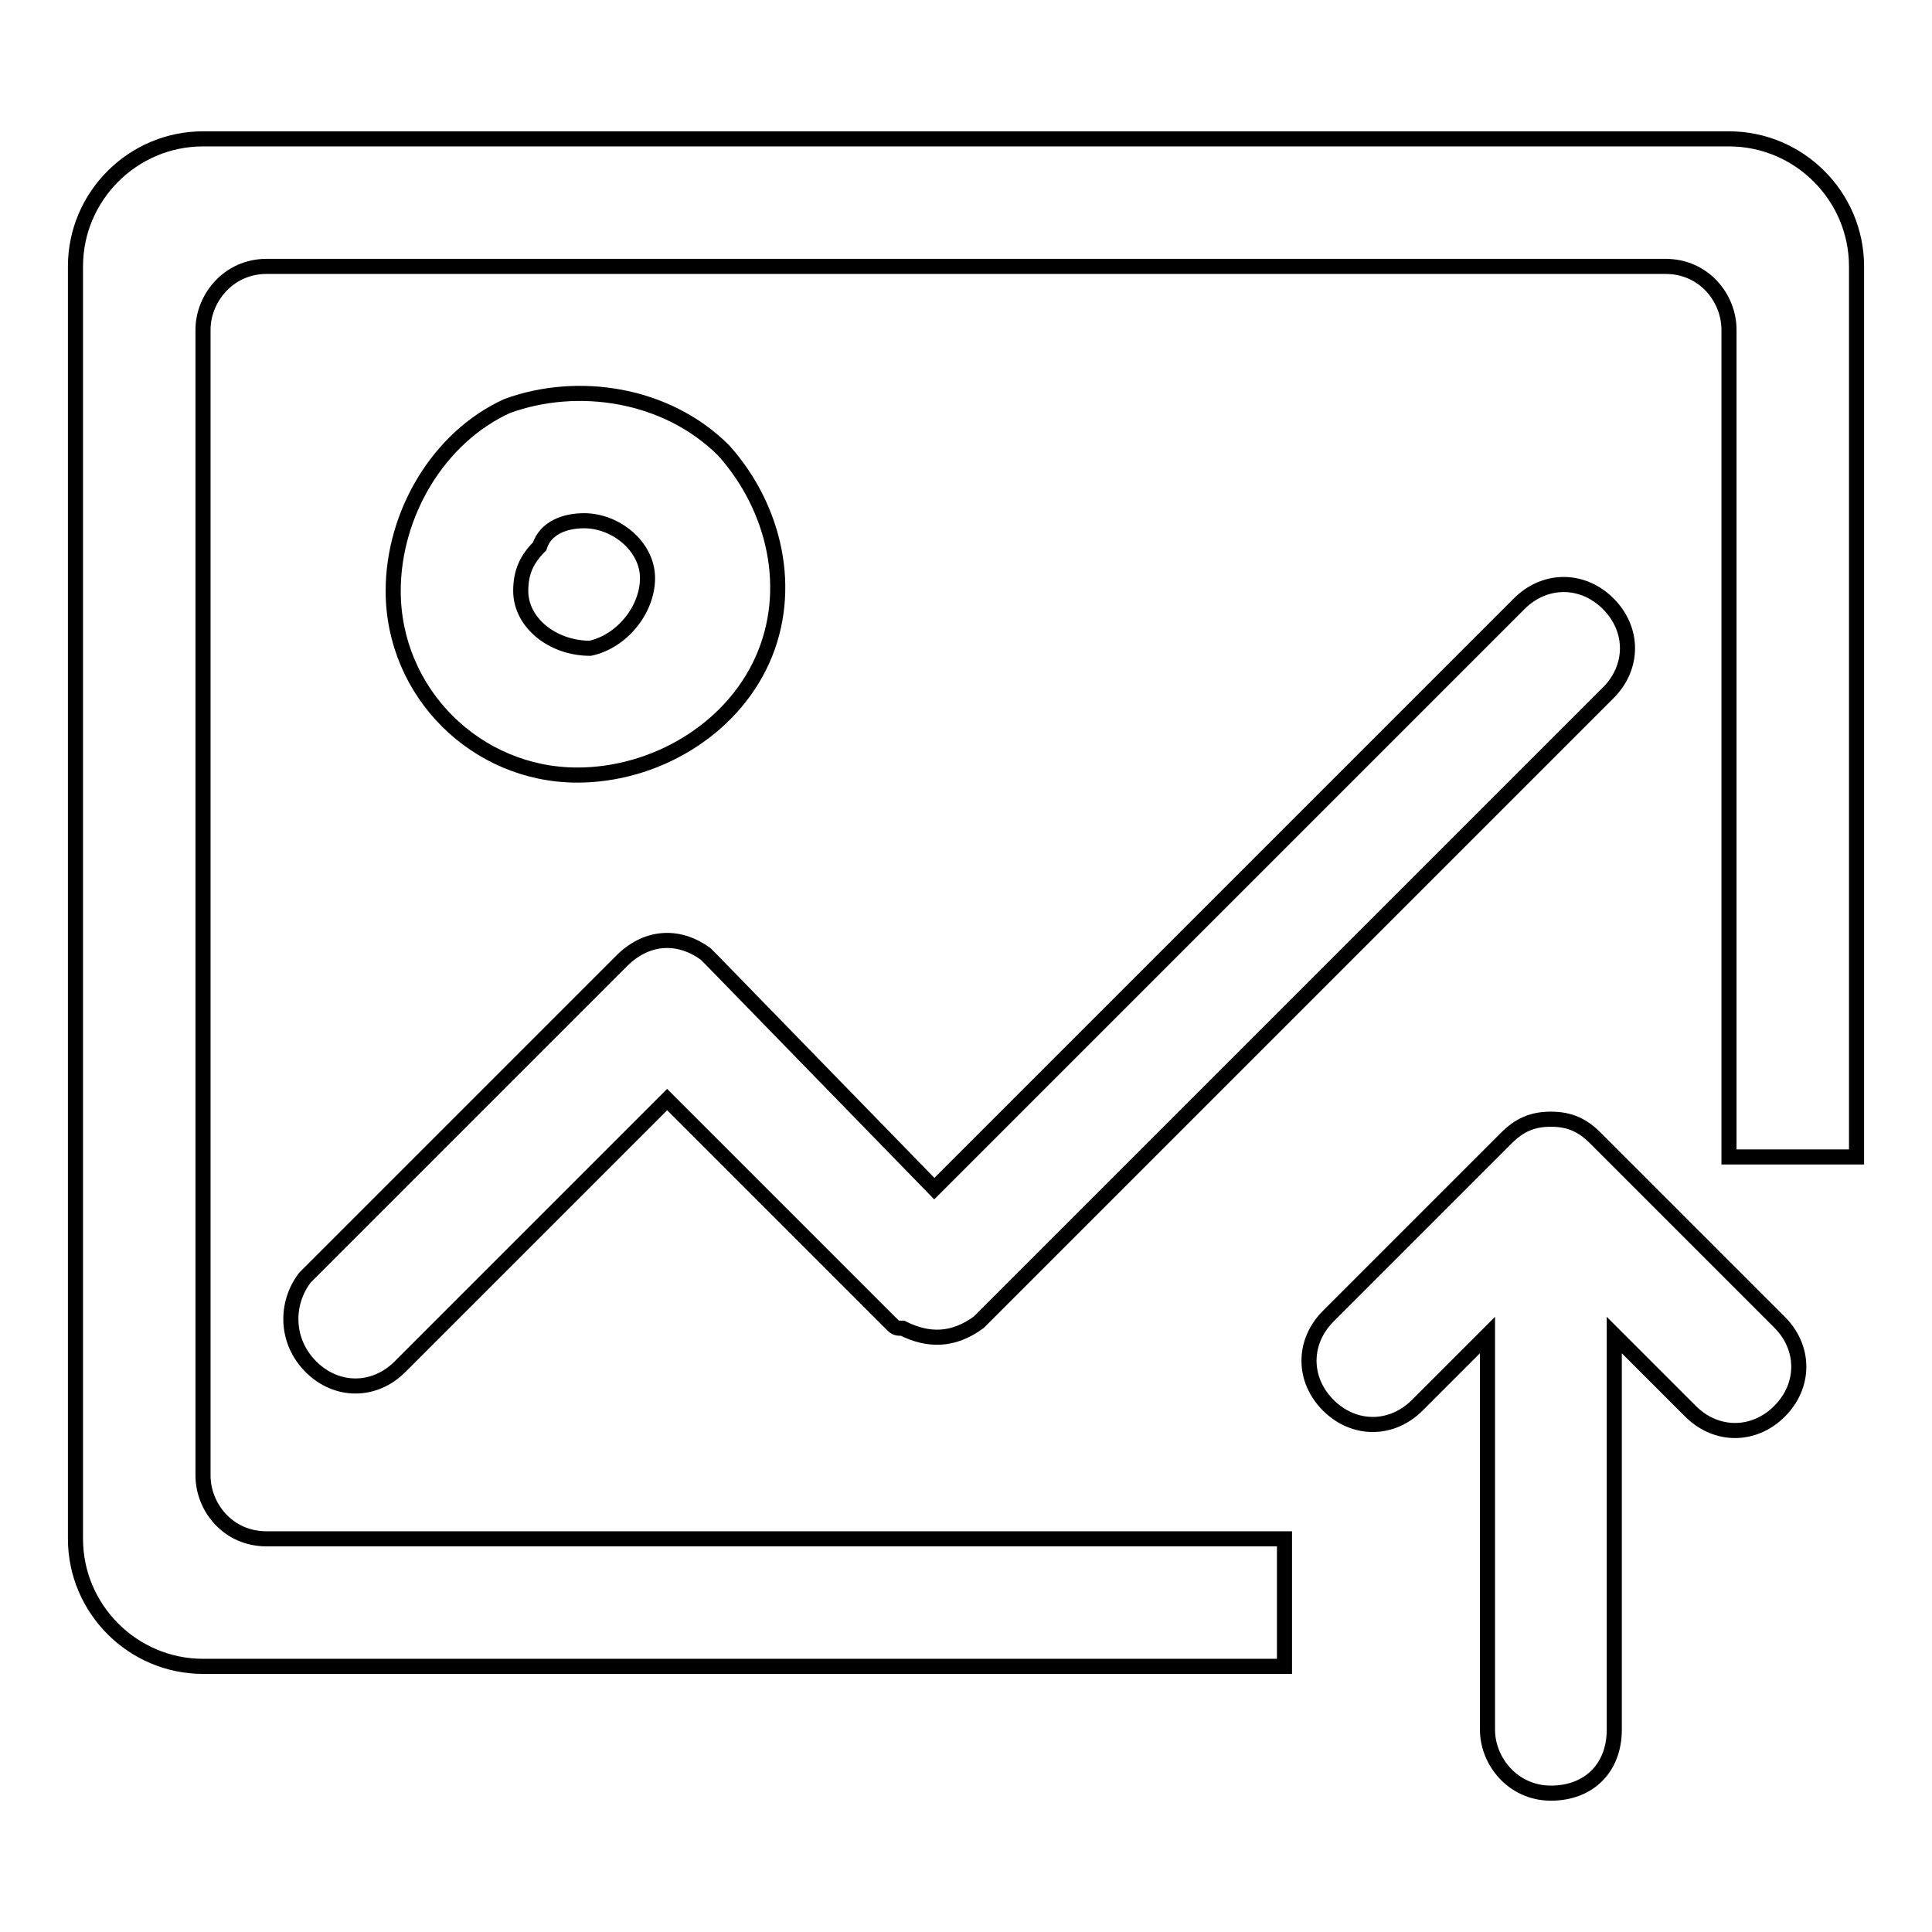
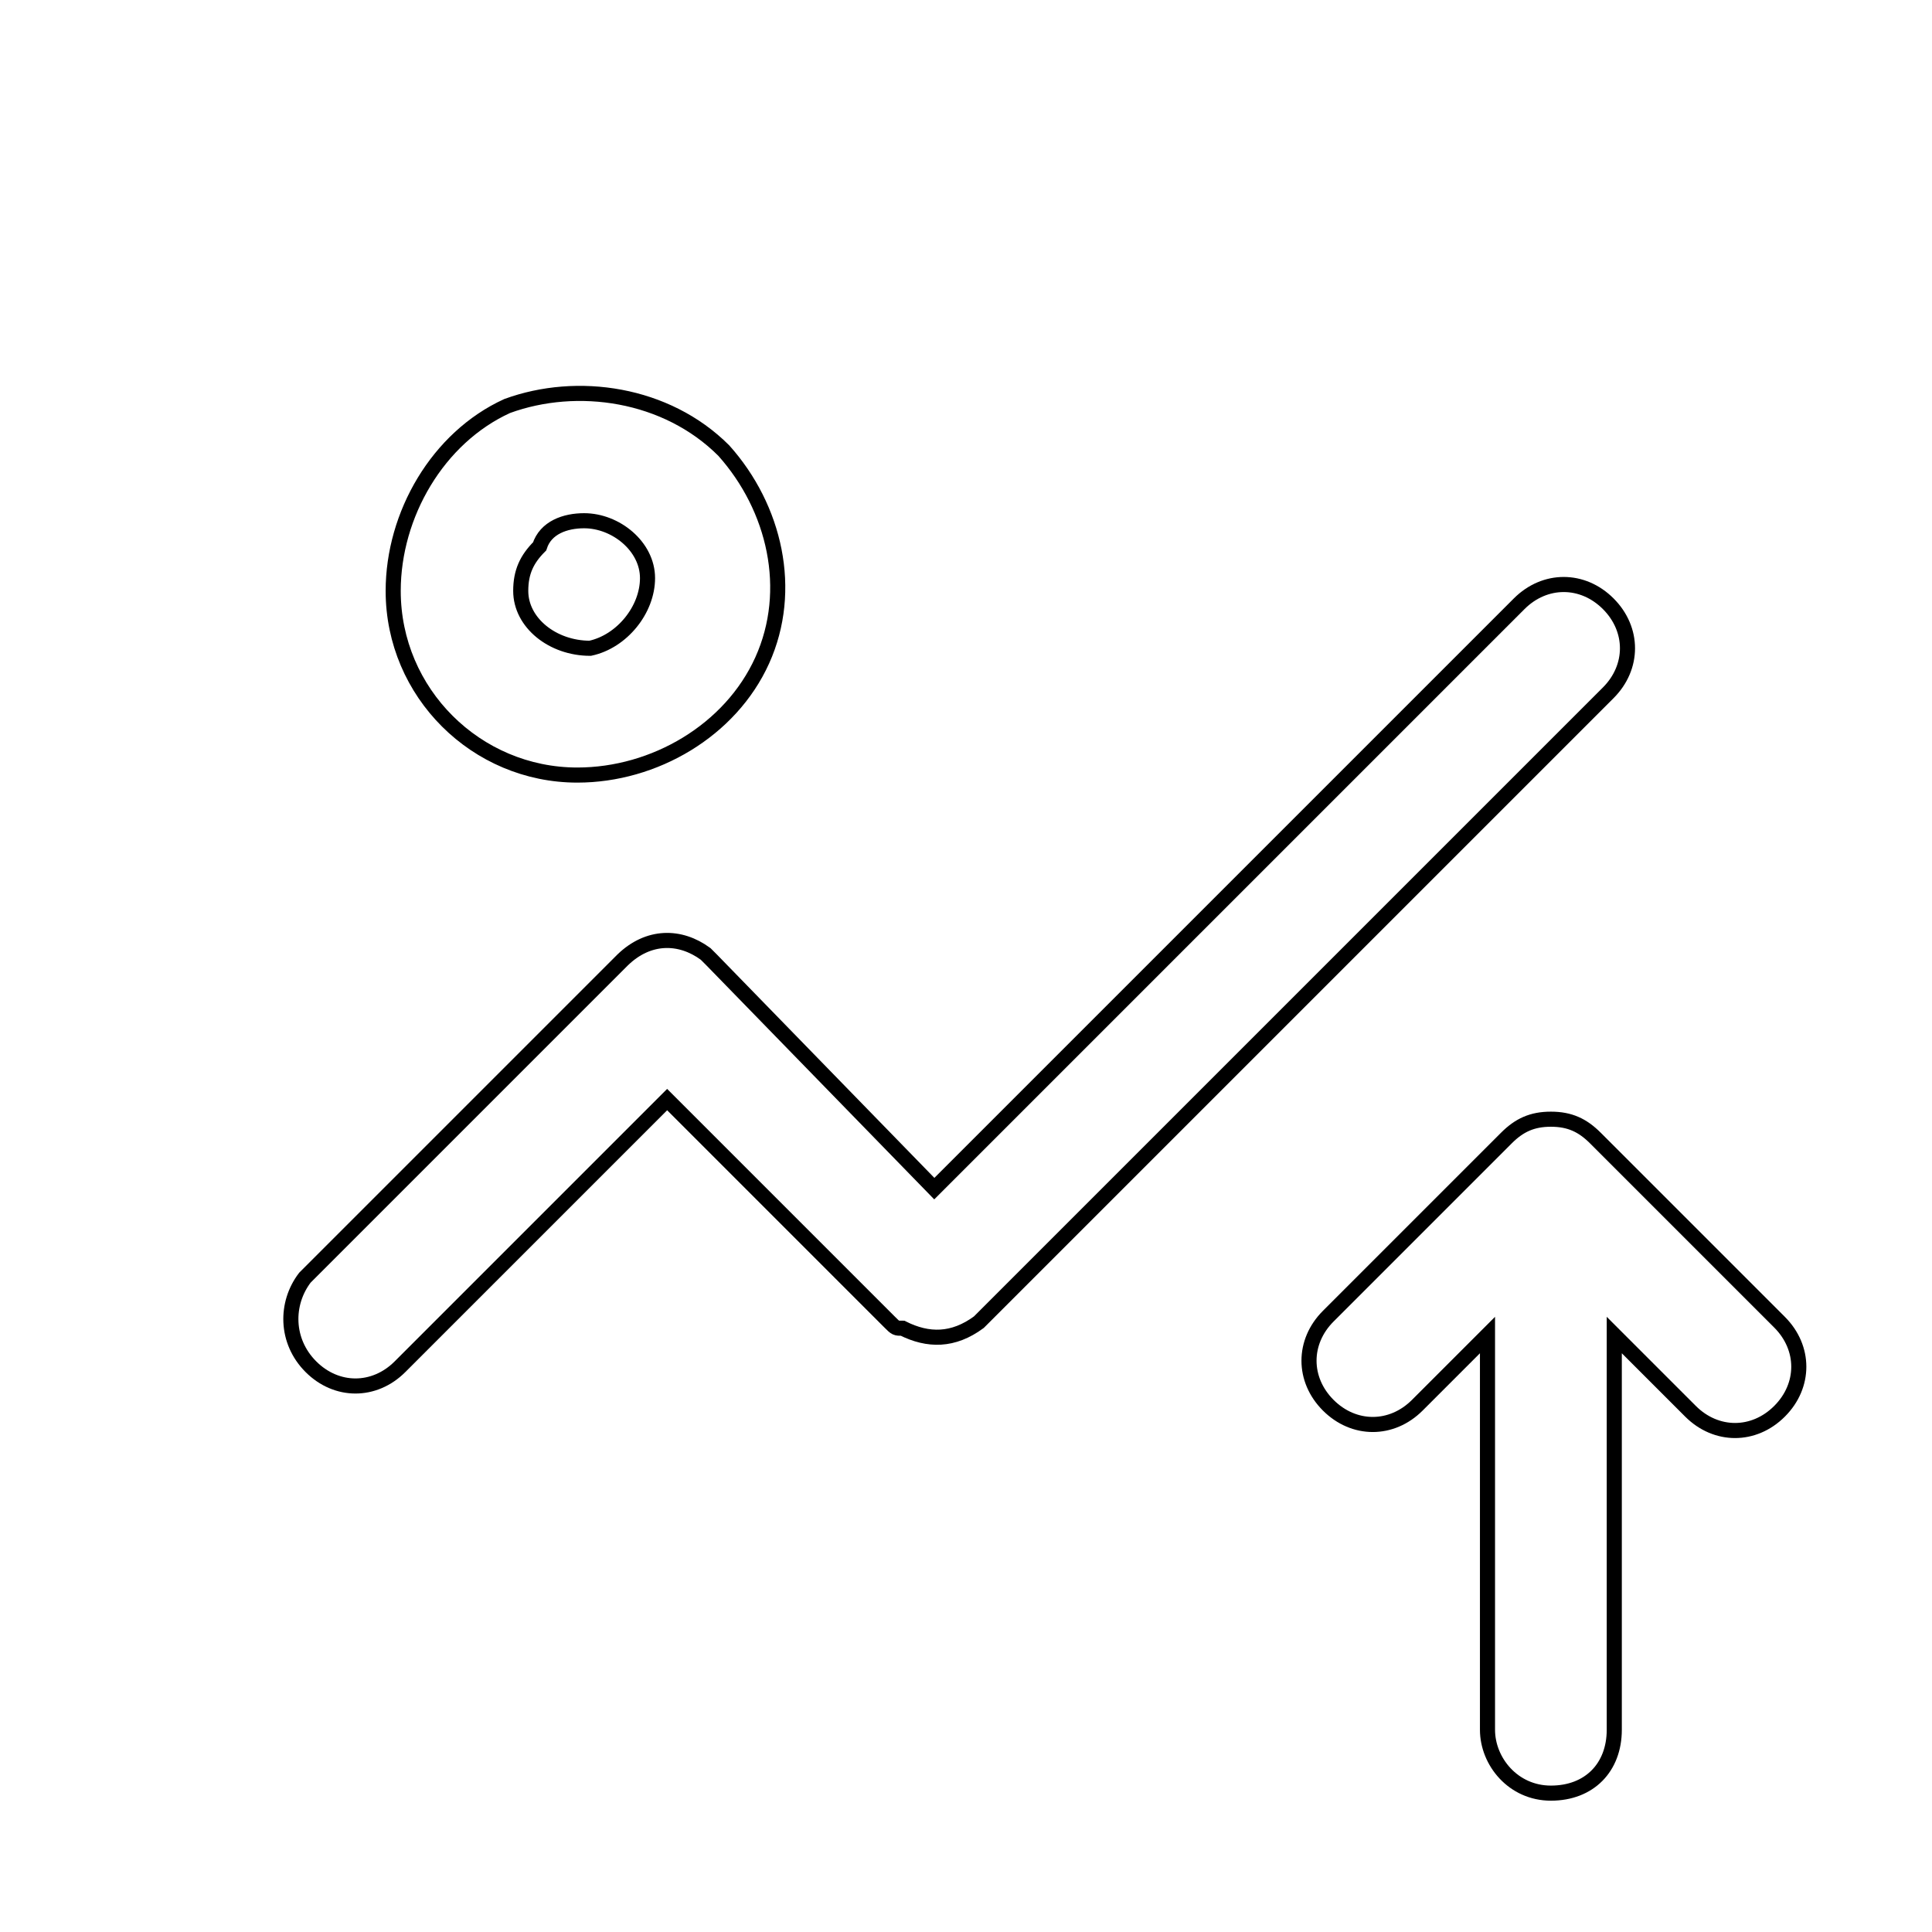
<svg xmlns="http://www.w3.org/2000/svg" version="1.1" x="0px" y="0px" viewBox="0 0 256 256" enable-background="new 0 0 256 256" xml:space="preserve">
  <g>
    <path stroke-width="2" fill-opacity="0" stroke="#000000" d="M211.4,150.8c-1.7-1.7-3.4-2.5-5.9-2.5c-2.5,0-4.2,0.8-5.9,2.5L176,174.4c-3.4,3.4-3.4,8.4,0,11.8 c3.4,3.4,8.4,3.4,11.8,0l9.3-9.3v52.3c0,4.2,3.4,8.4,8.4,8.4c5.1,0,8.4-3.4,8.4-8.4v-52.3l10.1,10.1c3.4,3.4,8.4,3.4,11.8,0 s3.4-8.4,0-11.8L211.4,150.8L211.4,150.8z M101,87.5c4.2-9.3,1.7-20.2-5.1-27.8c-7.6-7.6-19.4-9.3-28.7-5.9 C58,58,52.1,68.2,52.1,78.3c0,13.5,11,24.4,24.4,24.4C86.7,102.7,96.8,96.8,101,87.5z M69,78.3c0-2.5,0.8-4.2,2.5-5.9 c0.8-2.5,3.4-3.4,5.9-3.4c4.2,0,8.4,3.4,8.4,7.6s-3.4,8.4-7.6,9.3C73.2,85.9,69,82.5,69,78.3L69,78.3z" />
-     <path stroke-width="2" fill-opacity="0" stroke="#000000" d="M229.1,18.4H26.9C17.6,18.4,10,26,10,35.3v168.6c0,9.3,7.6,16.9,16.9,16.9h143.3v-16.9H35.3 c-5.1,0-8.4-4.2-8.4-8.4V43.7c0-4.2,3.4-8.4,8.4-8.4h185.4c5.1,0,8.4,4.2,8.4,8.4v109.6H246v-118C246,26,238.4,18.4,229.1,18.4z" />
    <path stroke-width="2" fill-opacity="0" stroke="#000000" d="M41.2,181.1c3.4,3.4,8.4,3.4,11.8,0l35.4-35.4l29.5,29.5c0.8,0.8,0.8,0.8,1.7,0.8c3.4,1.7,6.7,1.7,10.1-0.8 l83.4-83.4c3.4-3.4,3.4-8.4,0-11.8c-3.4-3.4-8.4-3.4-11.8,0l-77.5,77.5l-29.5-30.3l-0.8-0.8c-3.4-2.5-7.6-2.5-11,0.8l-42.1,42.1 C37.8,172.7,37.8,177.7,41.2,181.1z" />
  </g>
</svg>